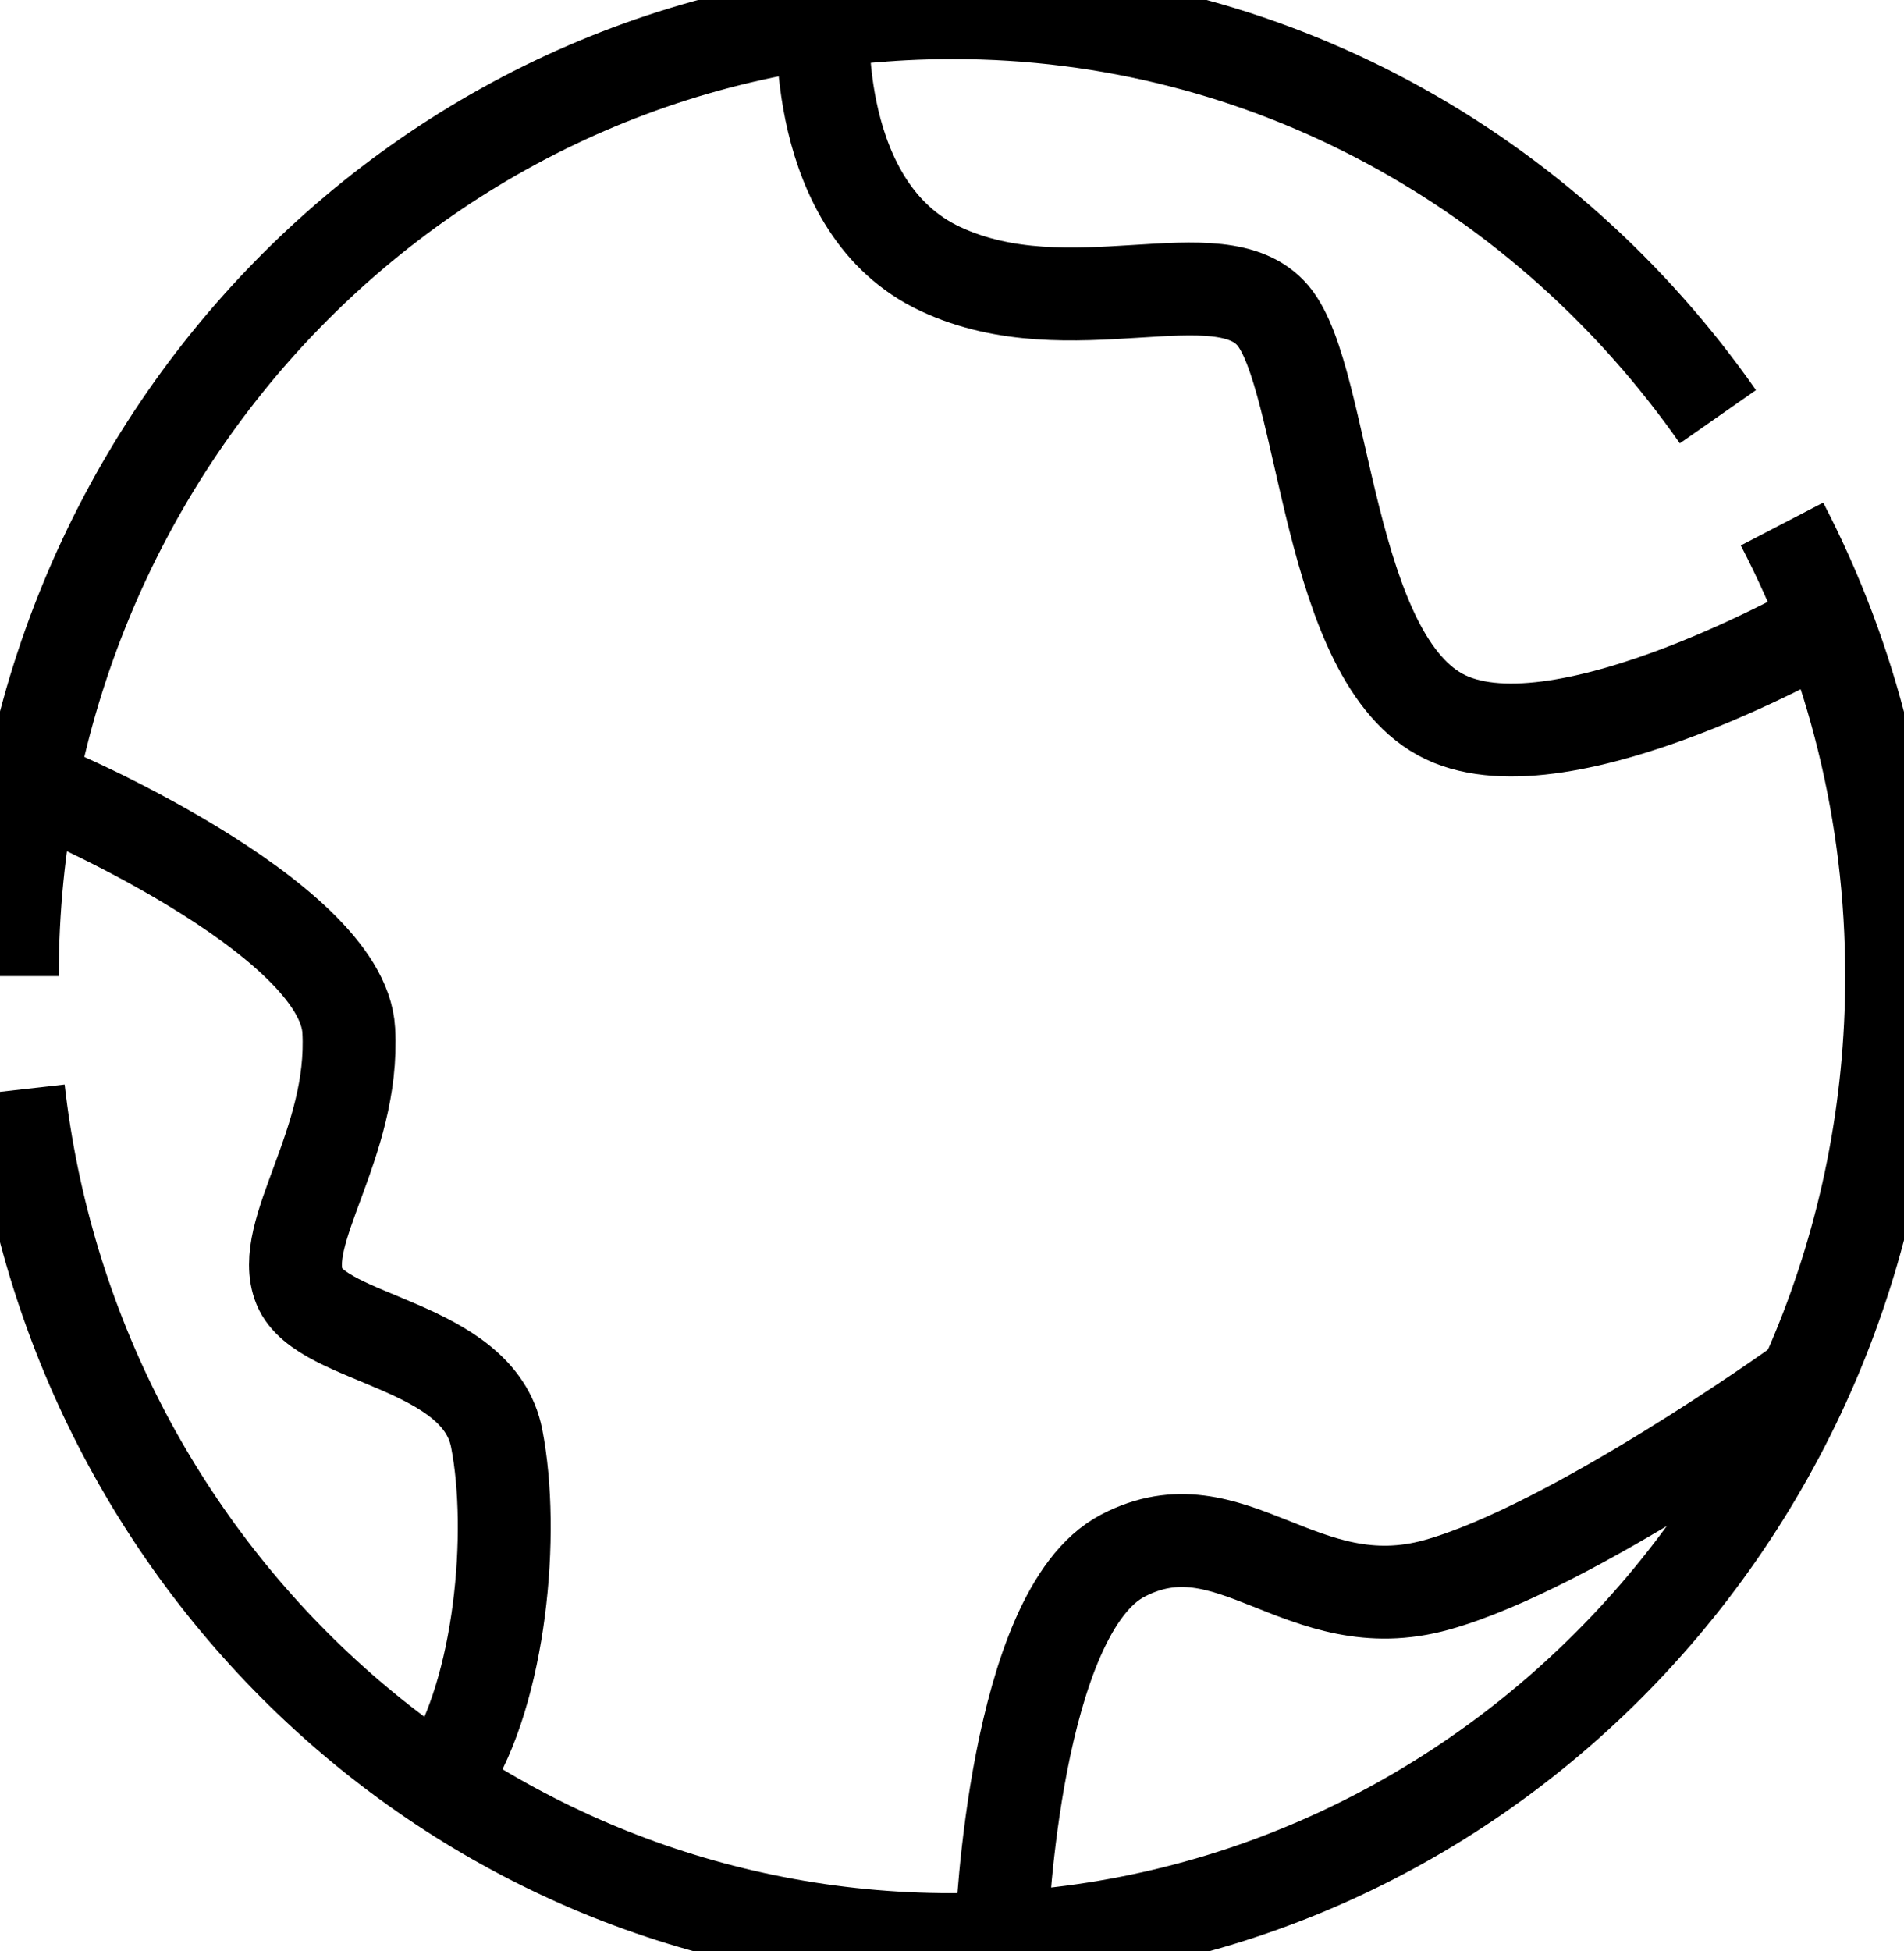
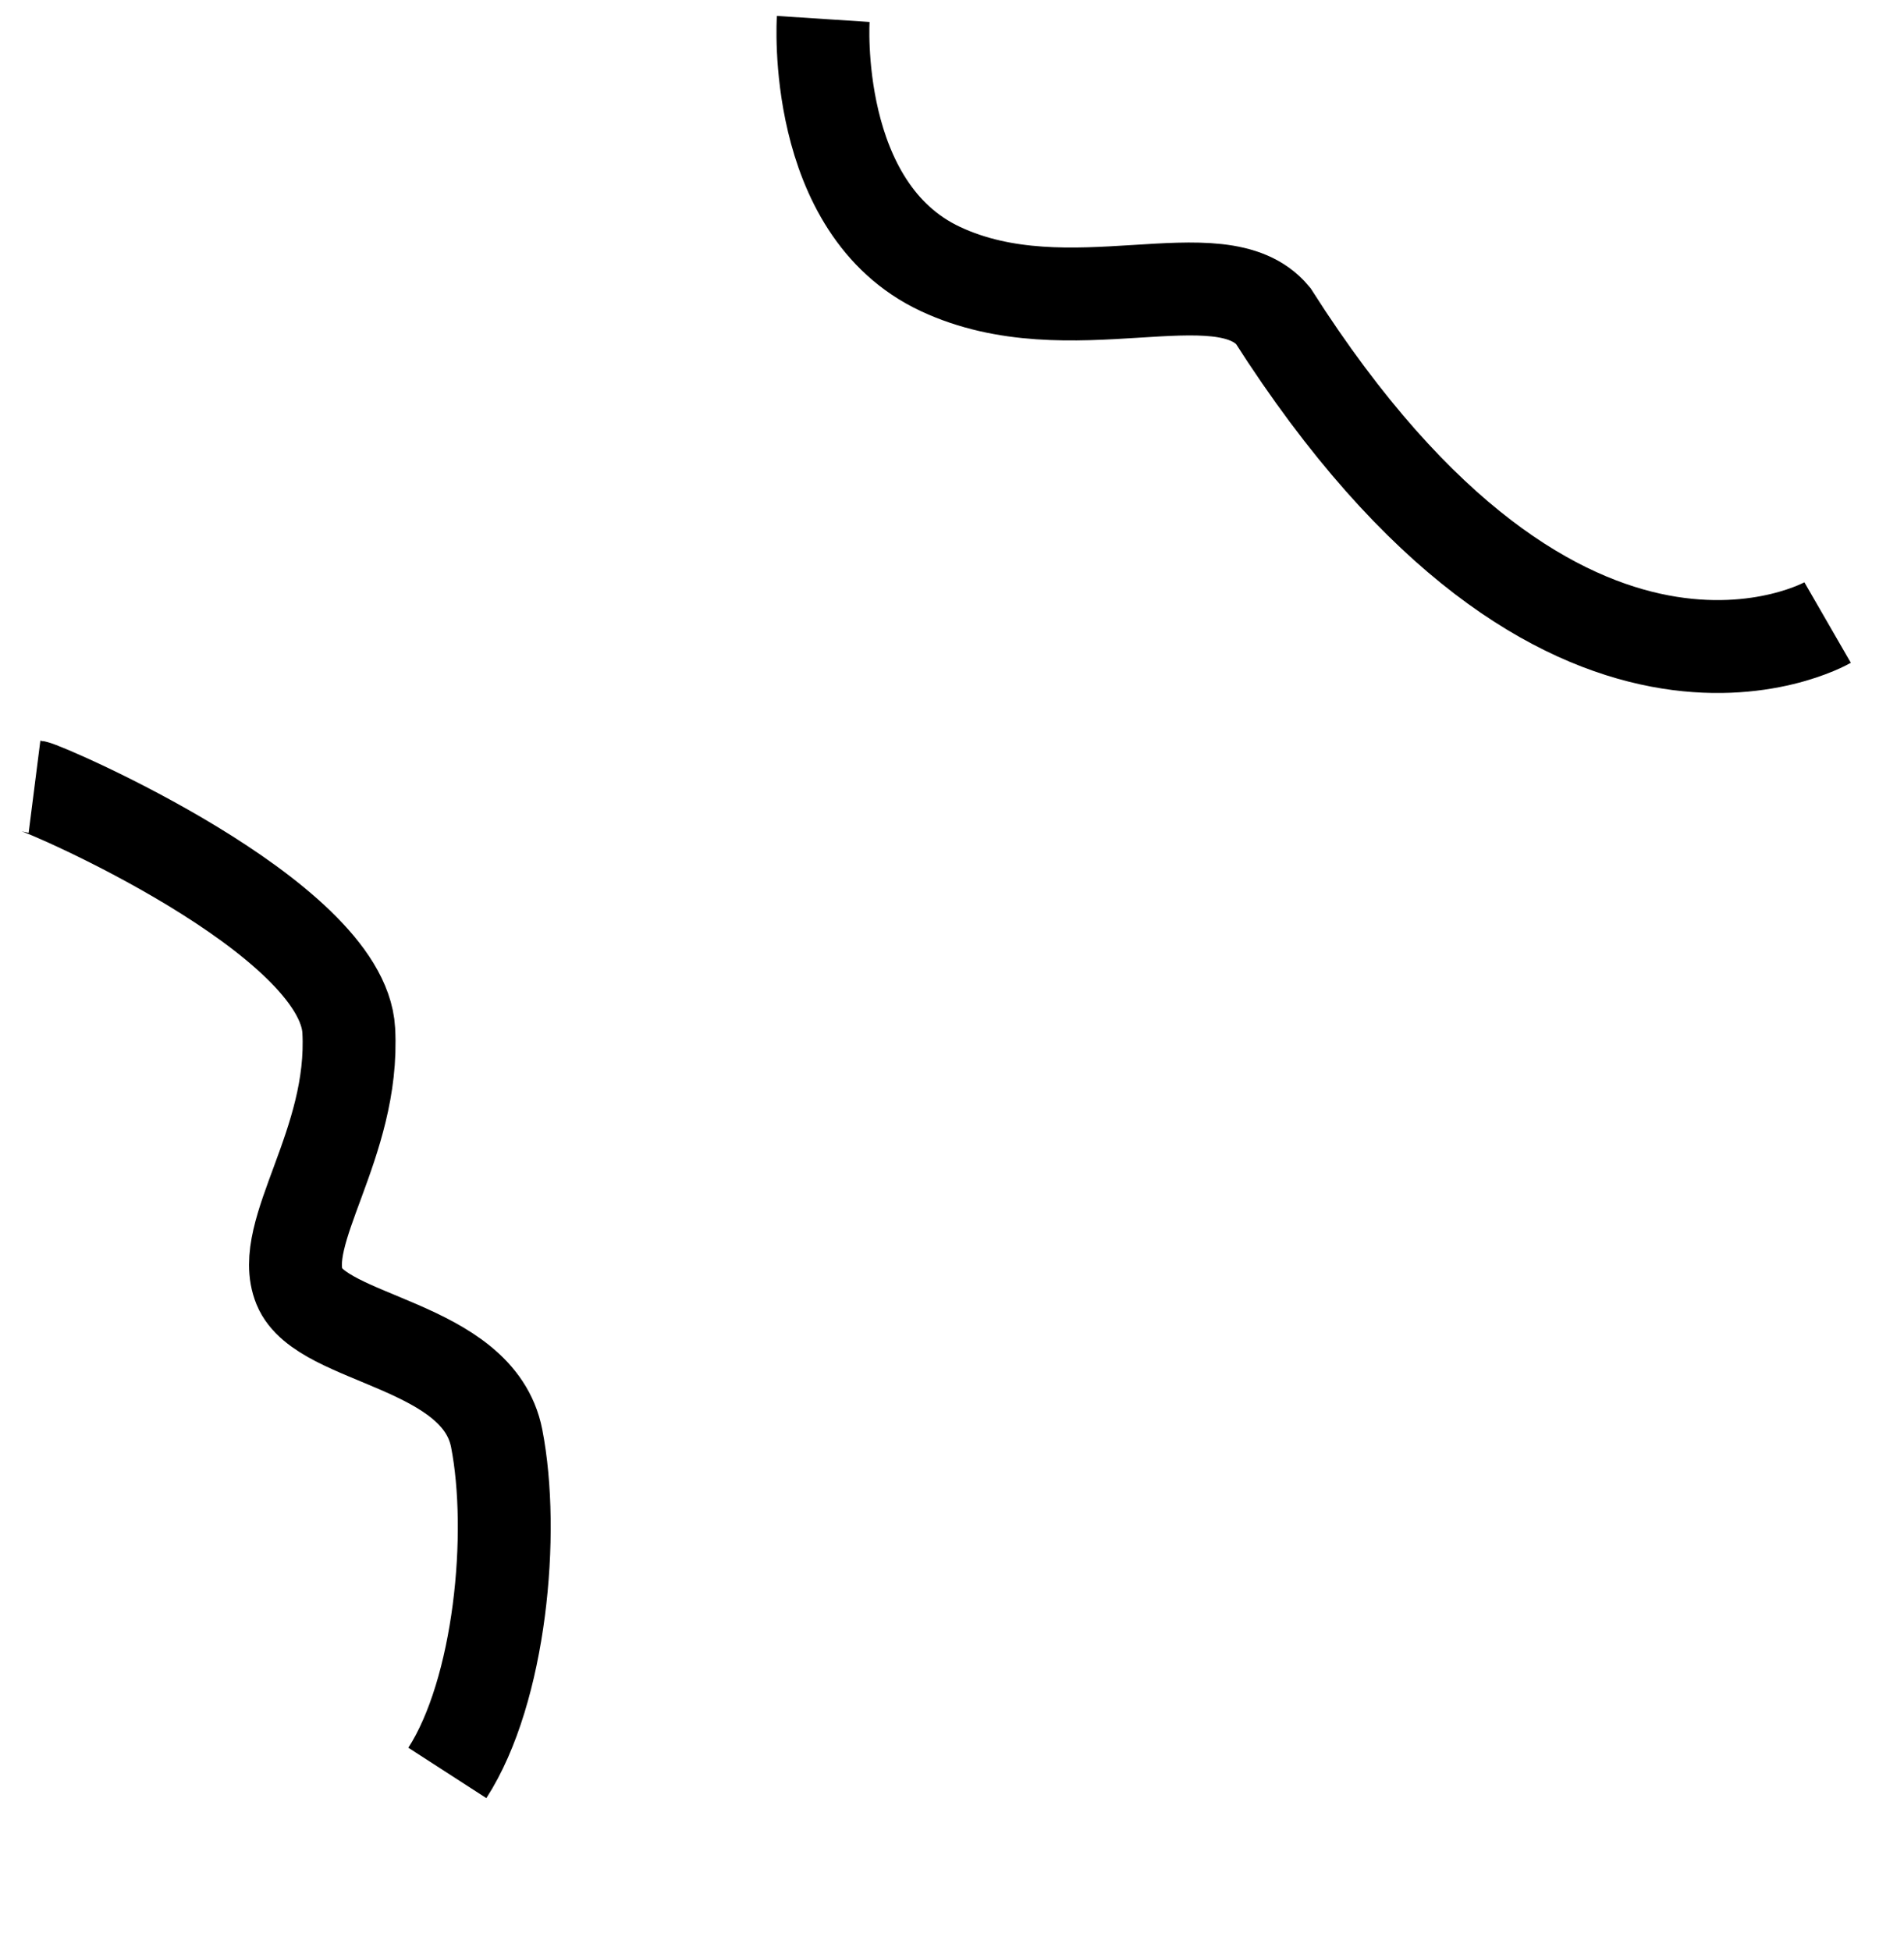
<svg xmlns="http://www.w3.org/2000/svg" width="41" height="42" viewBox="0 0 41 42" fill="none">
  <g clip-path="url(#clip0_260_1369)">
-     <path d="M38.373 11.281C39.885 14.19 40.734 17.507 40.734 21.014C40.734 32.458 31.685 41.755 20.487 41.755C10.111 41.755 1.566 33.763 0.398 23.46" stroke="#86B704" style="stroke:#86B704;stroke:color(display-p3 0.525 0.718 0.016);stroke-opacity:1;" stroke-width="2" stroke-miterlimit="10" />
-     <path d="M0.265 21.014C0.265 9.542 9.315 0.272 20.513 0.272C27.307 0.272 33.304 3.697 36.993 8.971" stroke="#86B704" style="stroke:#86B704;stroke:color(display-p3 0.525 0.718 0.016);stroke-opacity:1;" stroke-width="2" stroke-miterlimit="10" />
    <path d="M0.743 16.936C0.955 16.963 7.377 19.736 7.51 22.183C7.643 24.629 5.971 26.532 6.449 27.701C6.926 28.87 10.297 28.924 10.695 30.963C11.093 33.002 10.774 36.4 9.633 38.167" stroke="#86B704" style="stroke:#86B704;stroke:color(display-p3 0.525 0.718 0.016);stroke-opacity:1;" stroke-width="2" stroke-miterlimit="10" />
-     <path d="M17.727 0.408C17.727 0.408 17.461 4.485 20.248 5.79C23.034 7.095 26.272 5.437 27.413 6.796C28.554 8.155 28.554 14.217 31.128 15.441C33.702 16.664 39.355 13.402 39.355 13.402" stroke="#86B704" style="stroke:#86B704;stroke:color(display-p3 0.525 0.718 0.016);stroke-opacity:1;" stroke-width="2" stroke-miterlimit="10" />
-     <path d="M21.575 41.456C21.575 41.456 21.84 34.715 24.175 33.491C26.511 32.268 28.023 34.932 30.942 34.117C33.861 33.301 38.718 29.821 38.718 29.821" stroke="#86B704" style="stroke:#86B704;stroke:color(display-p3 0.525 0.718 0.016);stroke-opacity:1;" stroke-width="2" stroke-miterlimit="10" />
+     <path d="M17.727 0.408C17.727 0.408 17.461 4.485 20.248 5.79C23.034 7.095 26.272 5.437 27.413 6.796C33.702 16.664 39.355 13.402 39.355 13.402" stroke="#86B704" style="stroke:#86B704;stroke:color(display-p3 0.525 0.718 0.016);stroke-opacity:1;" stroke-width="2" stroke-miterlimit="10" />
  </g>
  <defs>
    <clipPath id="clip0_260_1369">
      <rect width="41" height="42" fill="white" style="fill:white;fill-opacity:1;" />
    </clipPath>
  </defs>
</svg>